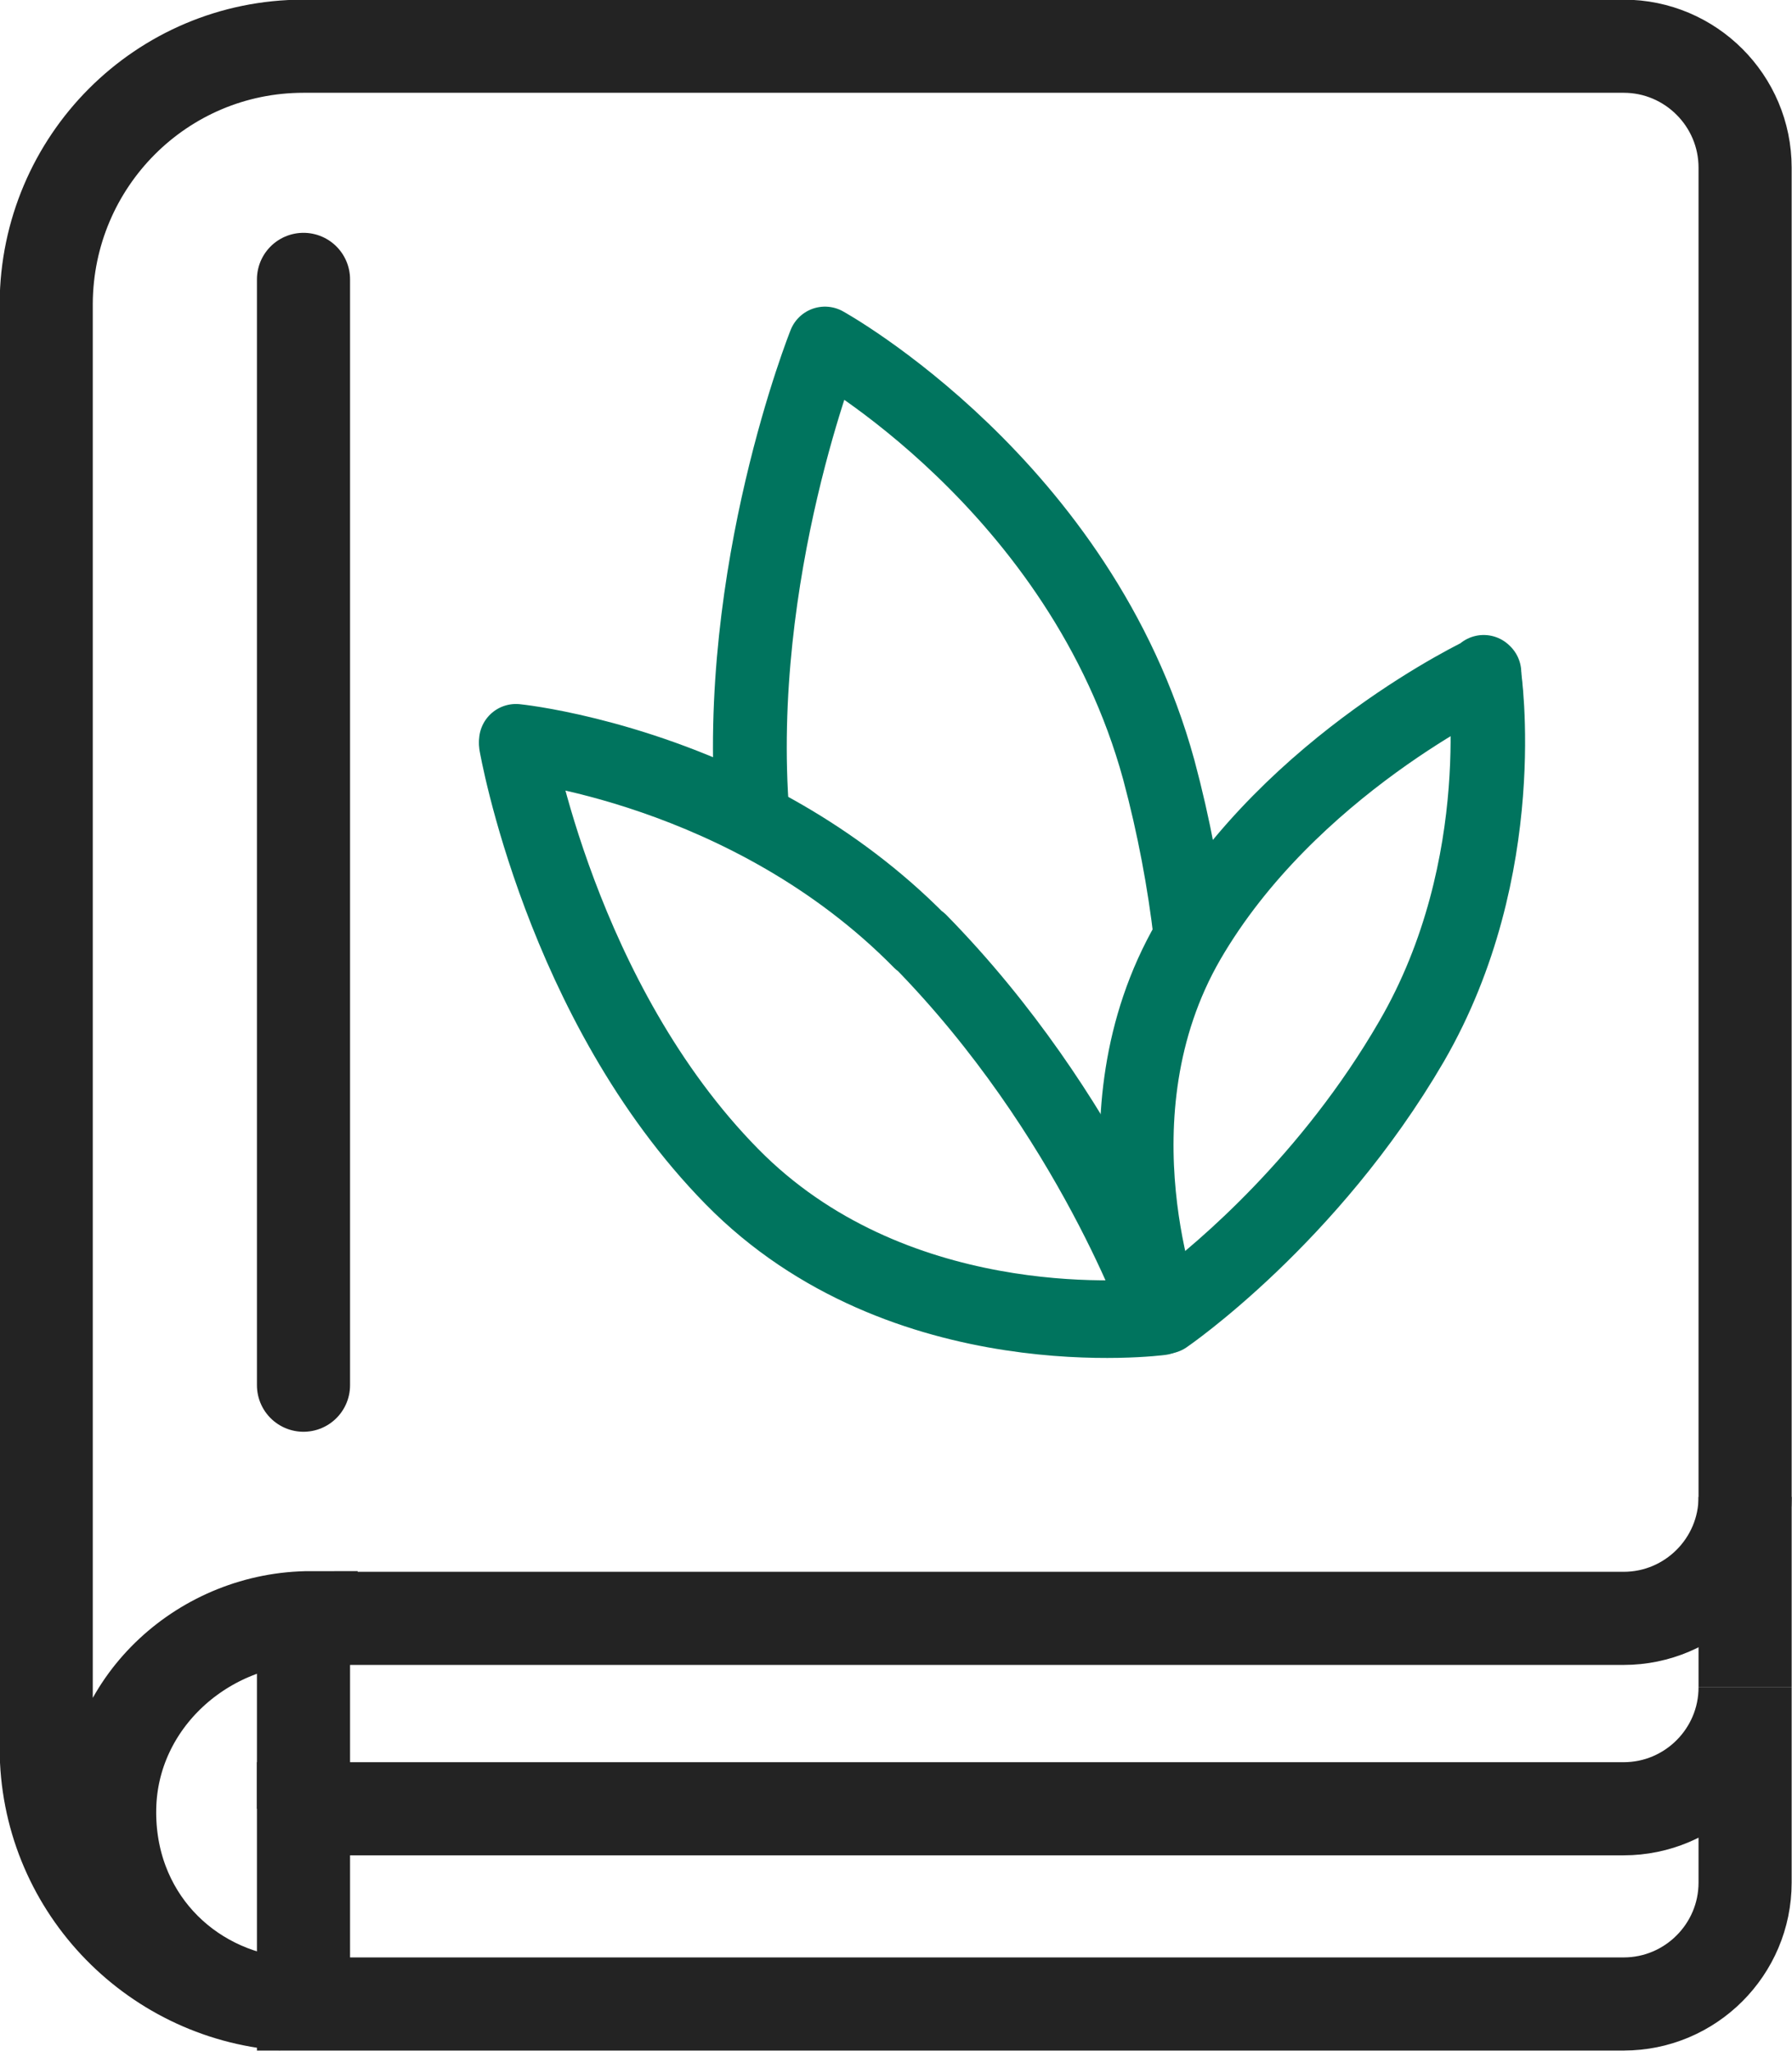
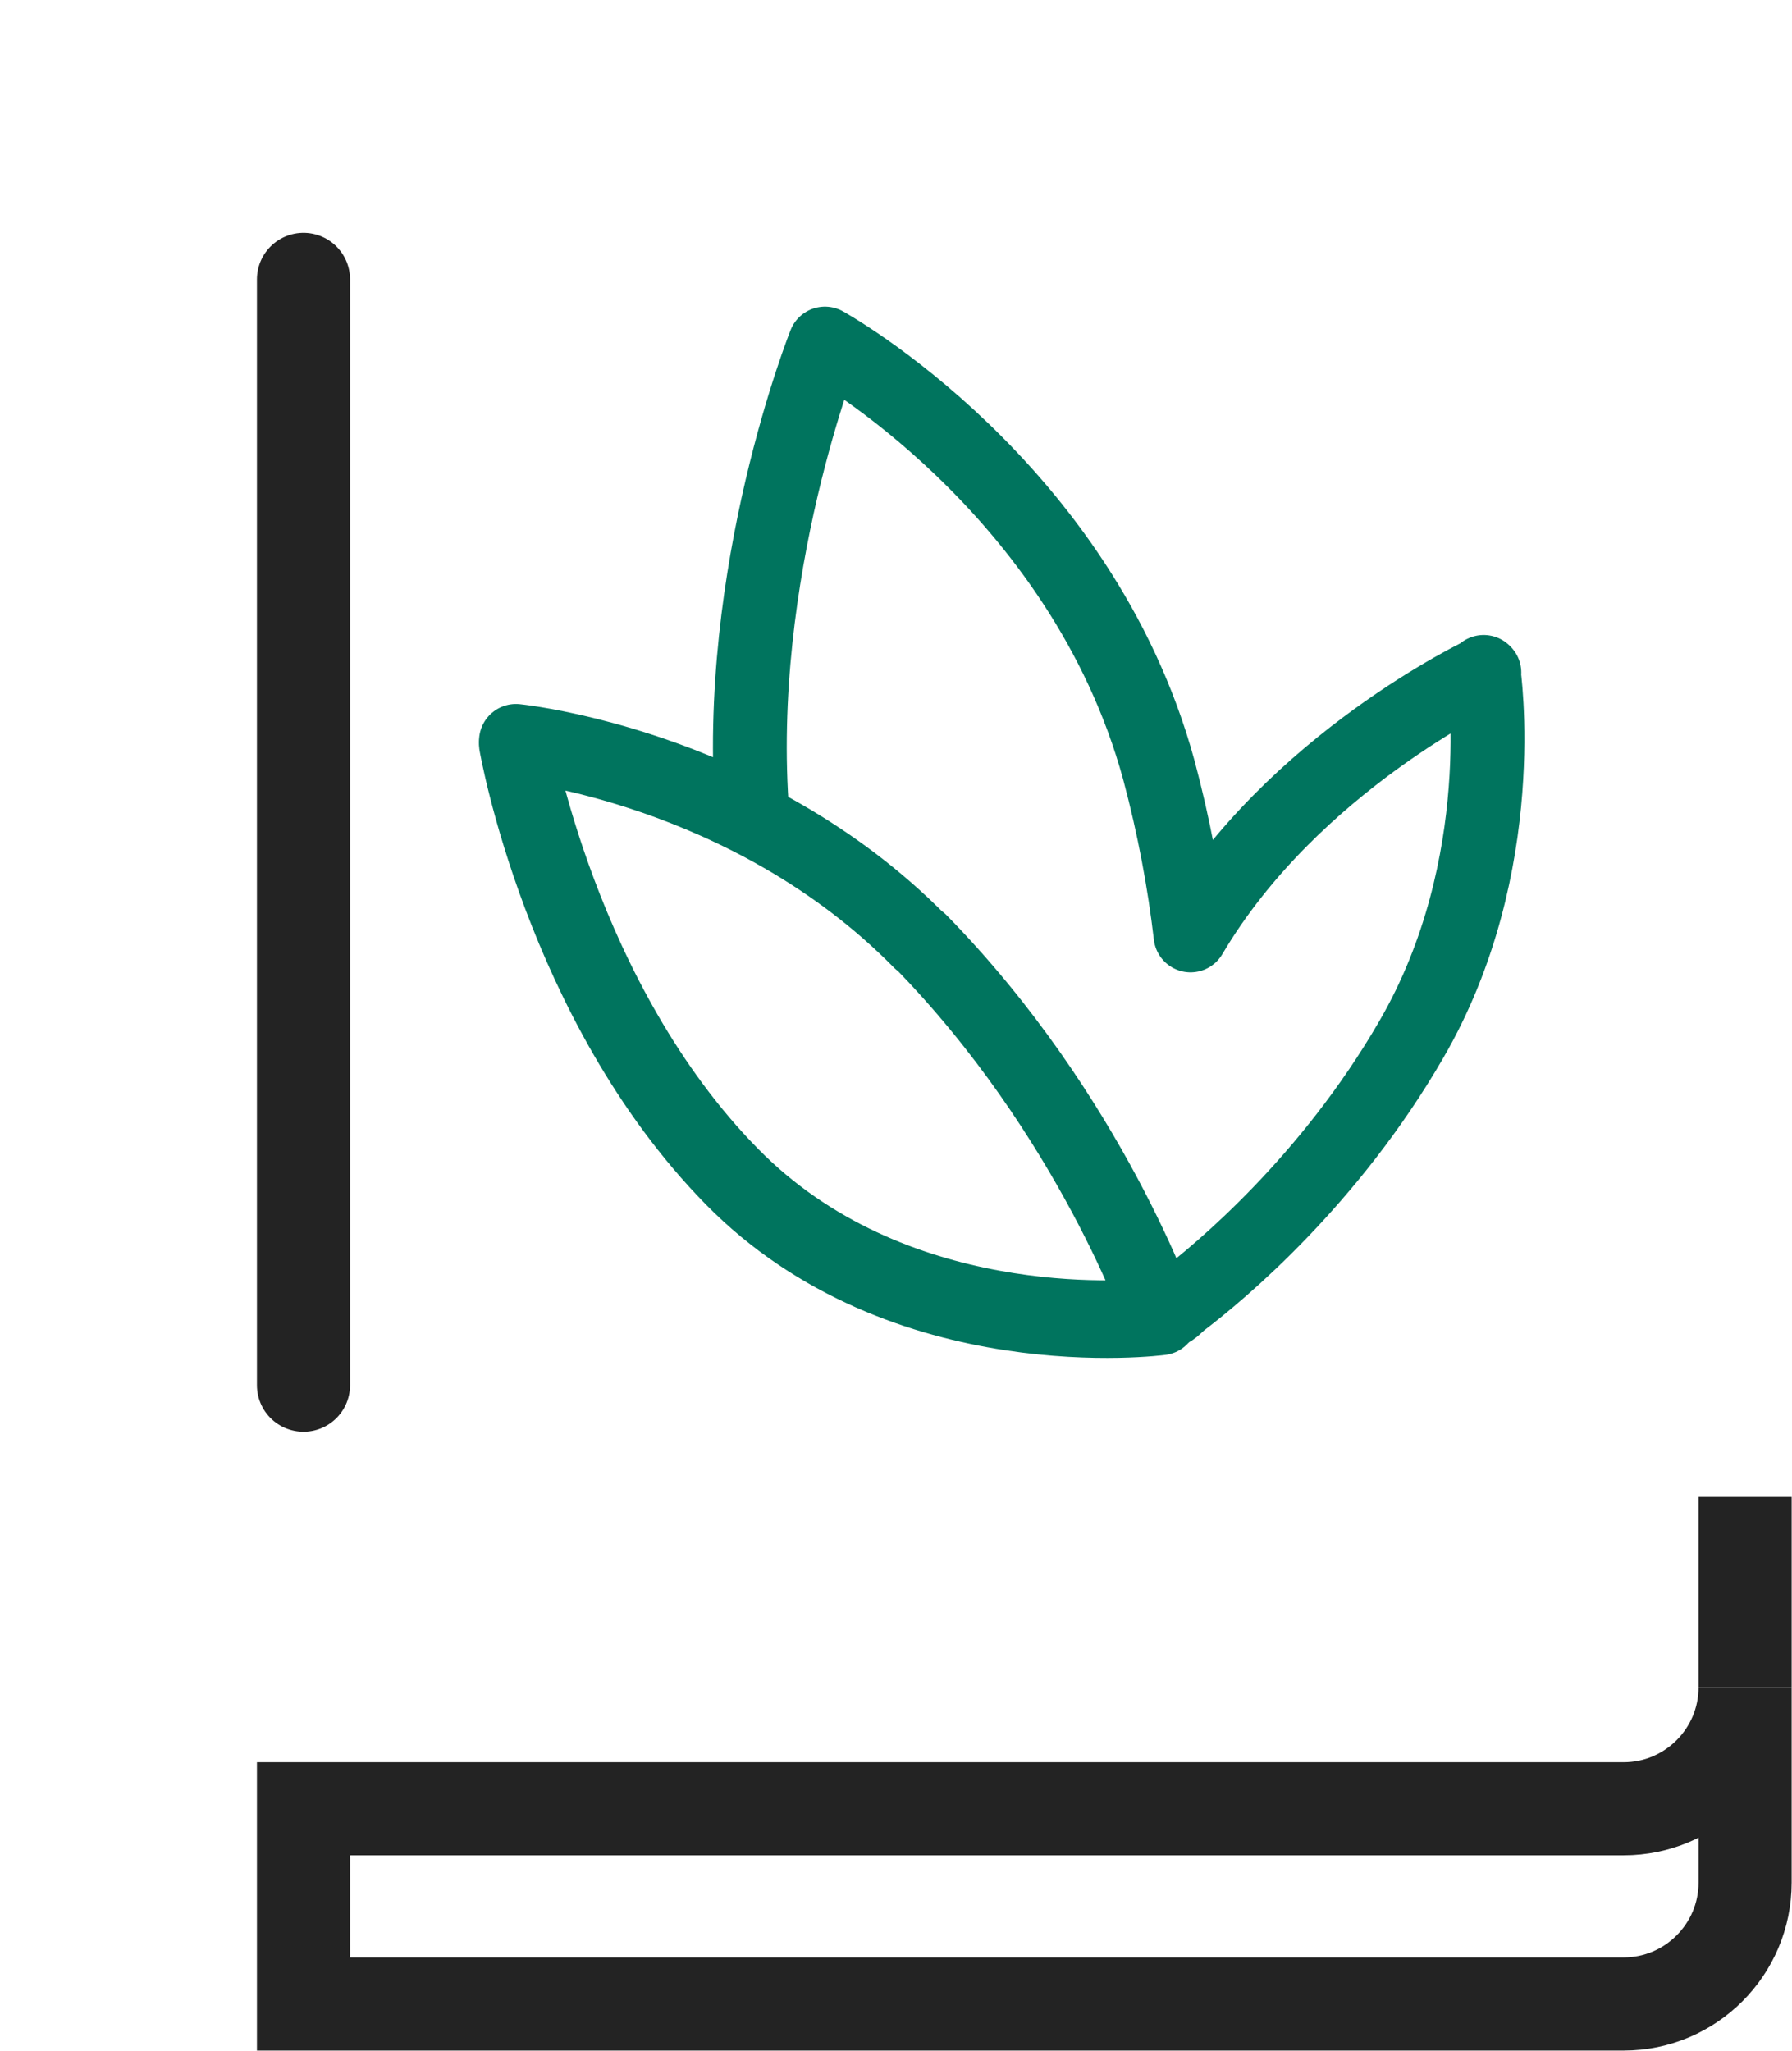
<svg xmlns="http://www.w3.org/2000/svg" id="Pictos" viewBox="0 0 25.98 29.73">
  <defs>
    <style>
      .cls-1 {
        stroke-miterlimit: 10;
      }

      .cls-1, .cls-2, .cls-3 {
        fill: none;
      }

      .cls-1, .cls-3 {
        stroke: #232323;
        stroke-width: 1.35px;
      }

      .cls-2 {
        stroke: #00745e;
        stroke-width: 1.07px;
      }

      .cls-2, .cls-3 {
        stroke-linecap: round;
        stroke-linejoin: round;
      }
    </style>
  </defs>
  <g>
    <path class="cls-1" d="M23.55,29.05H4.4s0,0,0,0v-2.83s0,0,0,0h19.14c.97,0,1.76-.79,1.76-1.76v2.83c0,.97-.79,1.76-1.76,1.76Z" />
    <line class="cls-3" x1="4.4" y1="20.08" x2="4.4" y2="4.05" />
-     <path class="cls-1" d="M4.51,23.45c-1.55,0-2.89,1.21-2.92,2.76s1.09,2.7,2.52,2.84c-1.92-.15-3.44-1.75-3.44-3.71V4.4C.68,2.34,2.34.67,4.4.67h19.14c.97,0,1.76.79,1.76,1.76v19.27c0,.97-.79,1.76-1.76,1.76H4.51Z" />
    <line class="cls-1" x1="25.3" y1="24.46" x2="25.3" y2="21.7" />
-     <line class="cls-1" x1="4.4" y1="23.45" x2="4.4" y2="26.22" />
  </g>
  <path class="cls-2" d="M21.52,9.75s-2.78,1.3-4.26,3.81c-.09-.77-.24-1.58-.46-2.4-1.13-4.13-4.84-6.18-4.84-6.18,0,0-1.33,3.32-1.05,6.85-1.82-.93-3.43-1.09-3.43-1.09,0,0,.65,3.77,3.13,6.29,2.31,2.35,5.71,2.08,6.17,2.03.23-.06.2-.07.34-.19.58-.44,2.16-1.76,3.34-3.8,1.47-2.53,1.05-5.33,1.05-5.33Z" />
  <path class="cls-2" d="M13.34,13.64c2.48,2.53,3.49,5.47,3.49,5.47,0,0-3.74.5-6.22-2.03-2.48-2.53-3.13-6.29-3.13-6.29,0,0,3.37.33,5.86,2.86" />
-   <path class="cls-2" d="M20.47,15.12c-1.48,2.54-3.57,3.97-3.57,3.97,0,0-1.14-2.91.33-5.45,1.47-2.53,4.29-3.85,4.29-3.85,0,0,.42,2.79-1.05,5.33" />
</svg>